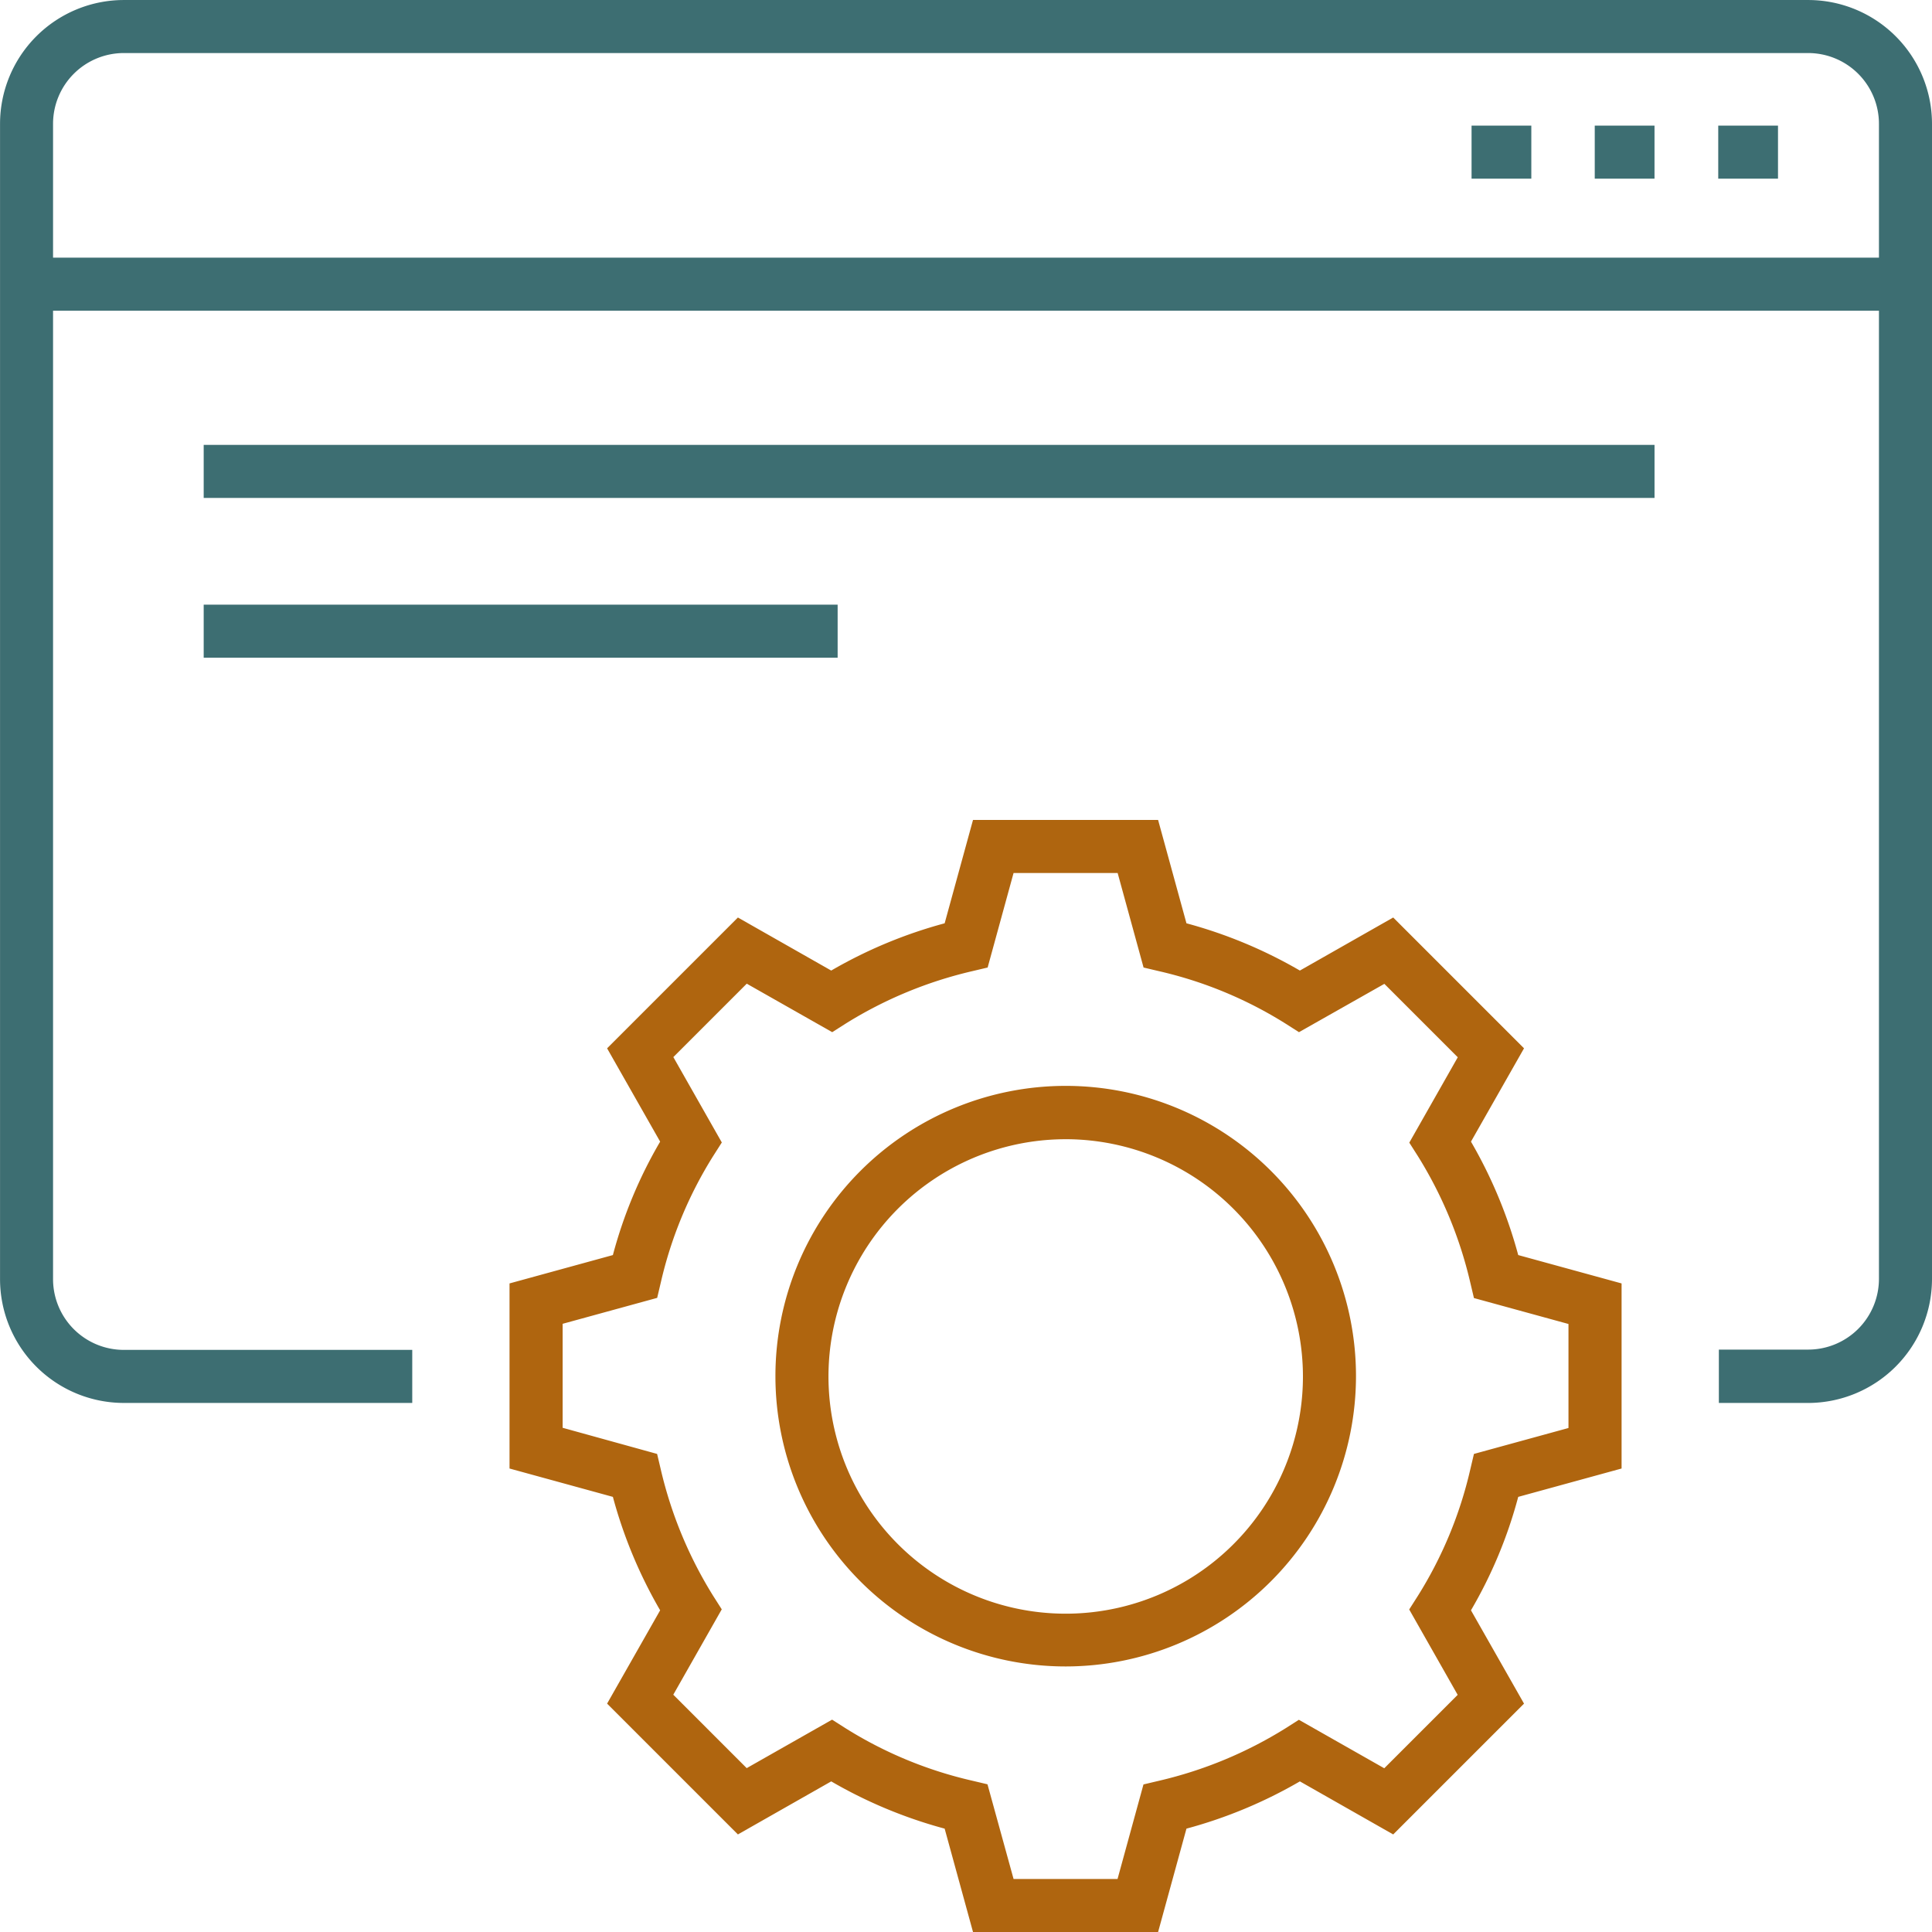
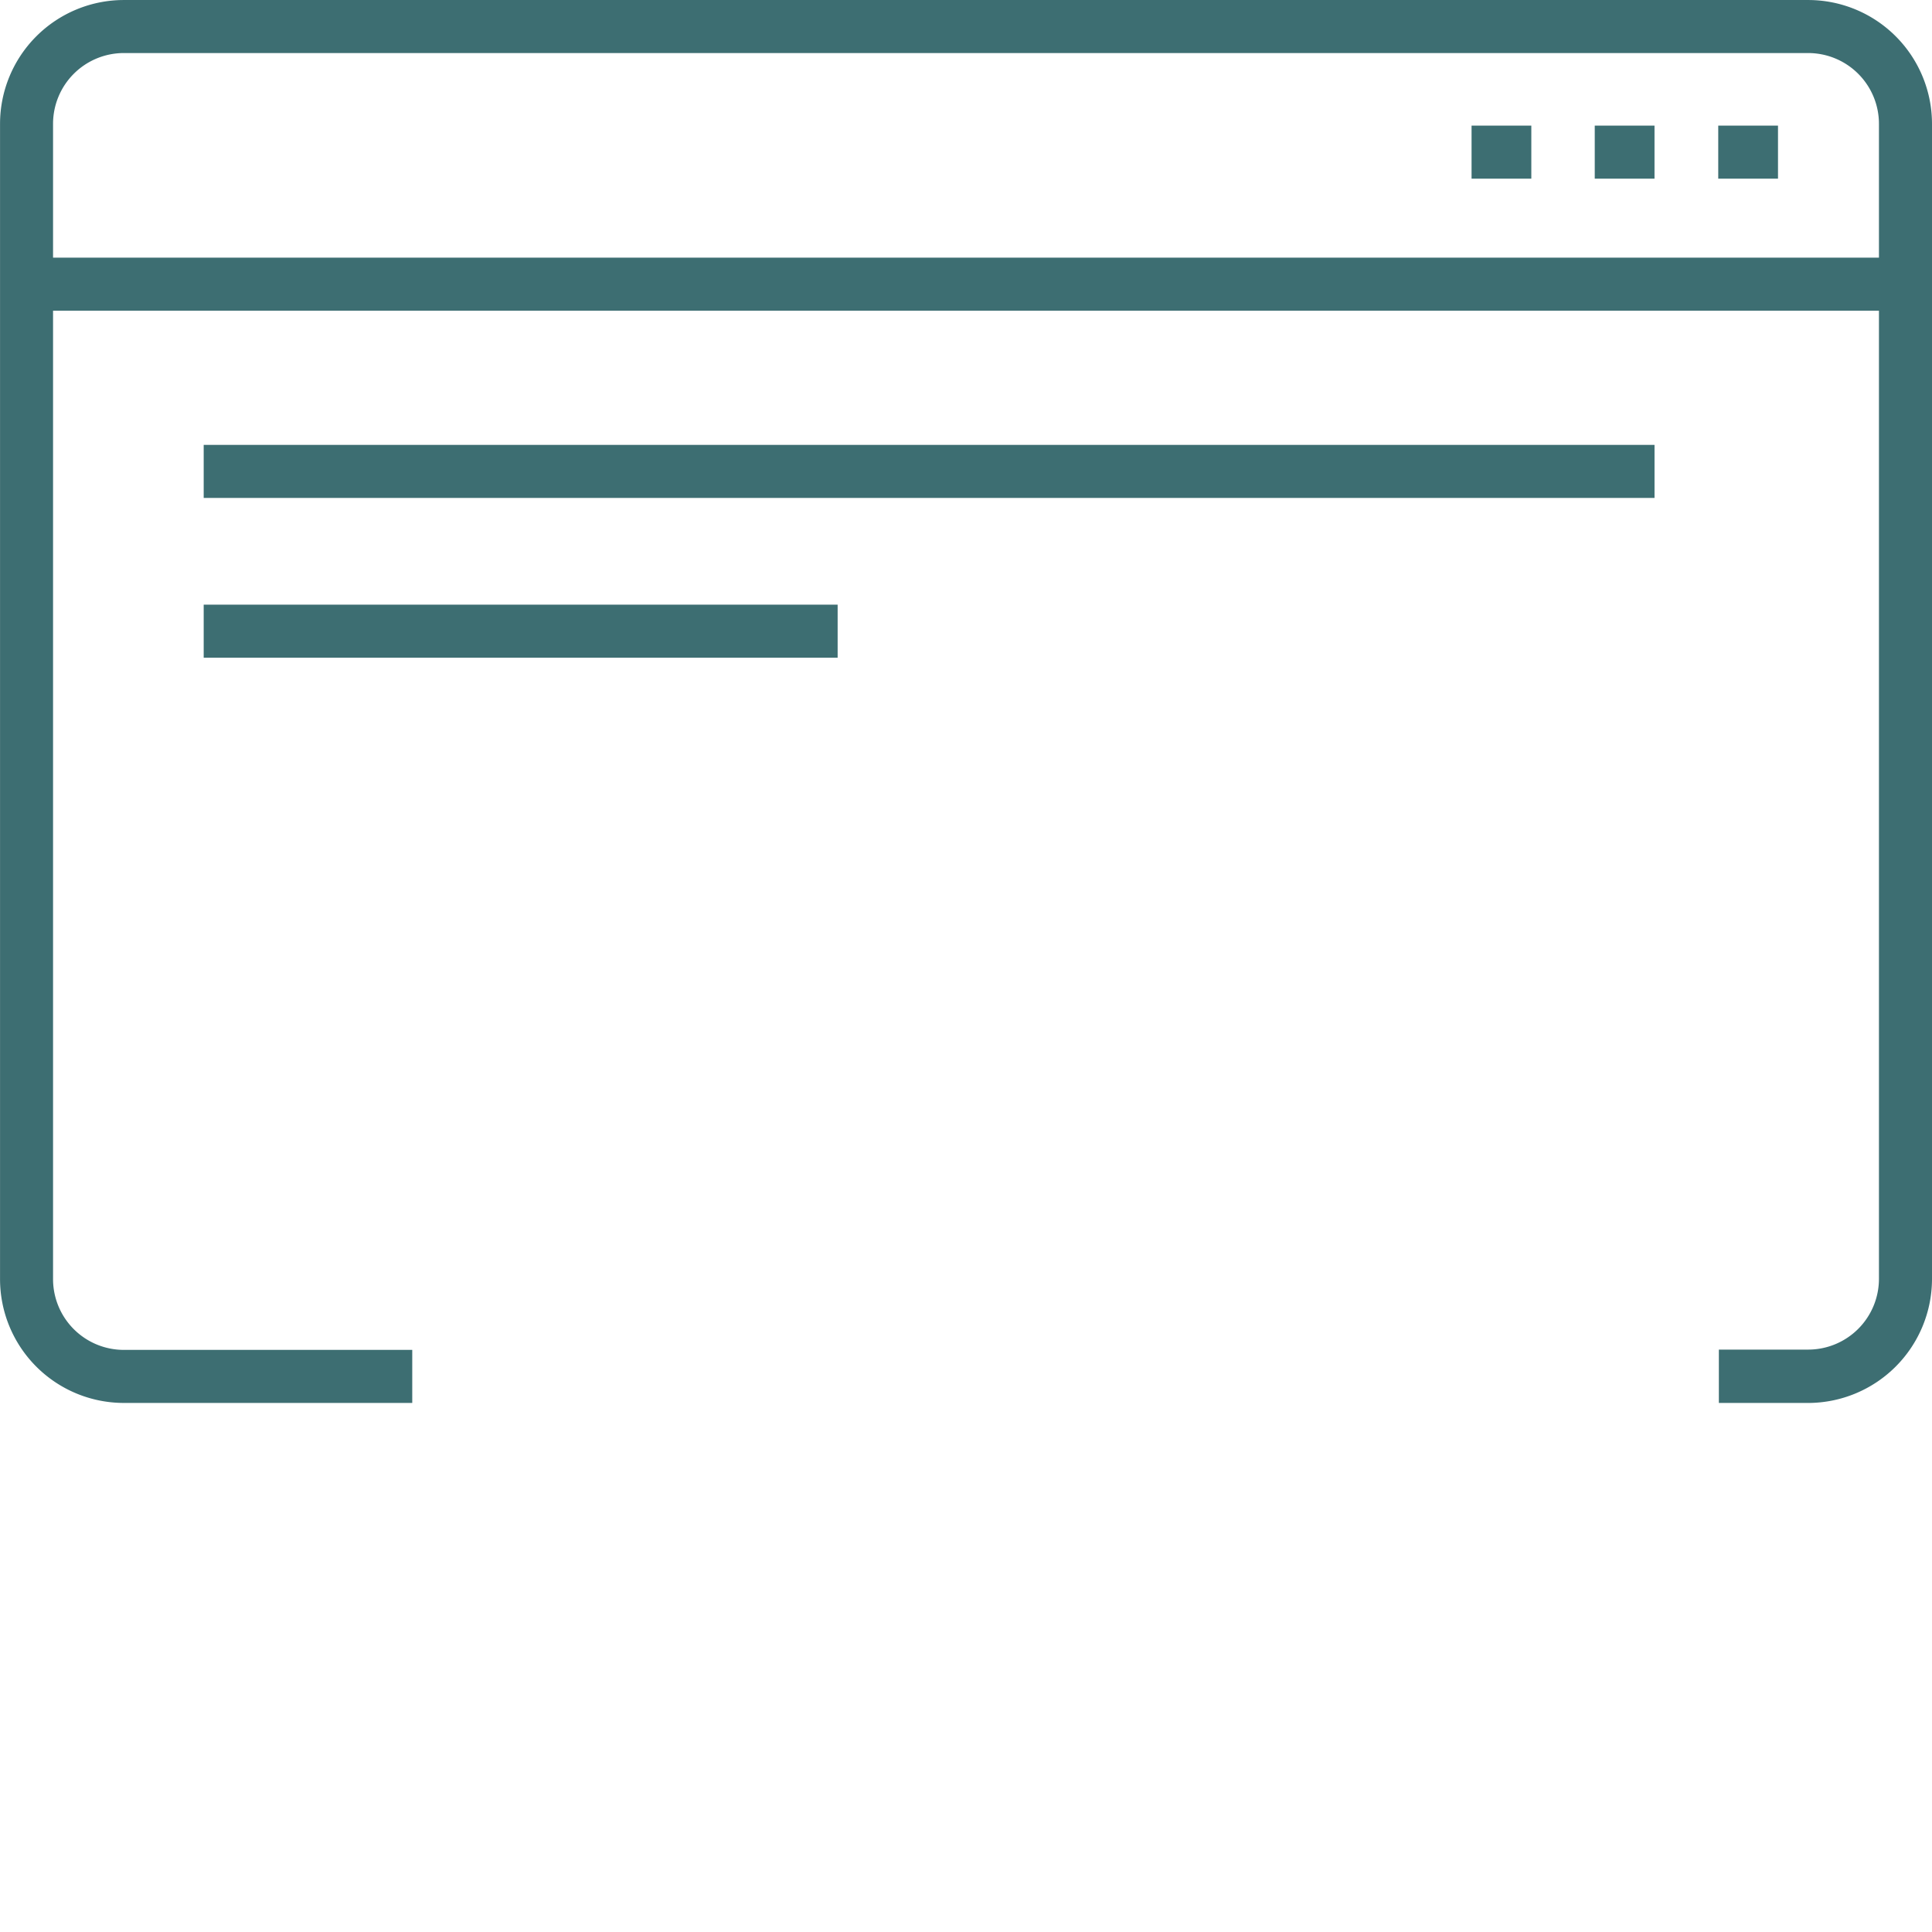
<svg xmlns="http://www.w3.org/2000/svg" width="100" height="100" viewBox="0 0 100 100">
  <defs>
    <style>.a,.c{fill:#3d6e72;}.a{stroke:#707070;}.b{clip-path:url(#a);}.d{fill:#af650f;}</style>
    <clipPath id="a">
      <rect class="a" width="100" height="100" transform="translate(527.556 1332)" />
    </clipPath>
  </defs>
  <g class="b" transform="translate(-527.556 -1332)">
    <g transform="translate(522.458 1326.255)">
      <path class="c" d="M98.69,78.362H94.066V75.6H98.69a3.664,3.664,0,0,0,3.662-3.662V12.153A3.664,3.664,0,0,0,98.69,8.491H11.506a3.664,3.664,0,0,0-3.662,3.662v59.8a3.664,3.664,0,0,0,3.662,3.662H26.436v2.746H11.506A6.412,6.412,0,0,1,5.1,71.954v-59.8a6.412,6.412,0,0,1,6.408-6.408H98.69a6.412,6.412,0,0,1,6.408,6.408v59.8A6.423,6.423,0,0,1,98.69,78.362Z" />
      <rect class="c" width="97.254" height="2.746" transform="translate(6.471 19.081)" />
      <rect class="c" width="3.093" height="2.746" transform="translate(81.266 12.247)" />
      <rect class="c" width="3.093" height="2.746" transform="translate(87.642 12.247)" />
      <rect class="c" width="3.093" height="2.746" transform="translate(94.034 12.247)" />
-       <path class="d" d="M65.041,105.745h-9.58l-1.468-5.35a24.2,24.2,0,0,1-5.871-2.446l-4.83,2.746-6.771-6.771,2.746-4.83a24.2,24.2,0,0,1-2.446-5.871l-5.35-1.468v-9.58l5.35-1.468a23.591,23.591,0,0,1,2.446-5.871l-2.746-4.83,6.771-6.771,4.83,2.746a24.2,24.2,0,0,1,5.871-2.446l1.468-5.35h9.58l1.468,5.35a24.2,24.2,0,0,1,5.871,2.446l4.83-2.746,6.771,6.771-2.746,4.83a24.2,24.2,0,0,1,2.446,5.871l5.35,1.468v9.58l-5.35,1.468a23.591,23.591,0,0,1-2.446,5.871l2.746,4.83-6.771,6.771-4.83-2.746a24.2,24.2,0,0,1-5.871,2.446ZM57.56,103h5.382l1.342-4.893.8-.189a21.644,21.644,0,0,0,6.55-2.715l.694-.442,4.419,2.509,3.8-3.8-2.509-4.419.442-.694A21.252,21.252,0,0,0,81.2,81.8l.189-.8,4.893-1.342V74.274l-4.893-1.342-.189-.8a21.644,21.644,0,0,0-2.715-6.55l-.442-.694,2.509-4.419-3.8-3.8L72.333,59.17l-.694-.442a21.252,21.252,0,0,0-6.55-2.715l-.8-.189-1.342-4.893H57.56l-1.342,4.893-.8.189a21.644,21.644,0,0,0-6.55,2.715l-.694.442L43.75,56.66l-3.8,3.8,2.509,4.419-.442.694a21.252,21.252,0,0,0-2.715,6.55l-.189.8-4.893,1.342v5.382L39.11,81l.189.8a21.644,21.644,0,0,0,2.715,6.55l.442.694-2.509,4.419,3.8,3.8,4.419-2.509.694.442a21.252,21.252,0,0,0,6.55,2.715l.8.189Zm2.7-11A15.025,15.025,0,1,1,75.284,76.973,15.041,15.041,0,0,1,60.259,92Zm0-27.289A12.279,12.279,0,1,0,72.538,76.989,12.293,12.293,0,0,0,60.259,64.71Z" />
      <rect class="c" width="75.095" height="2.746" transform="translate(15.641 28.772)" />
      <rect class="c" width="32.813" height="2.746" transform="translate(15.641 37.042)" />
    </g>
  </g>
</svg>